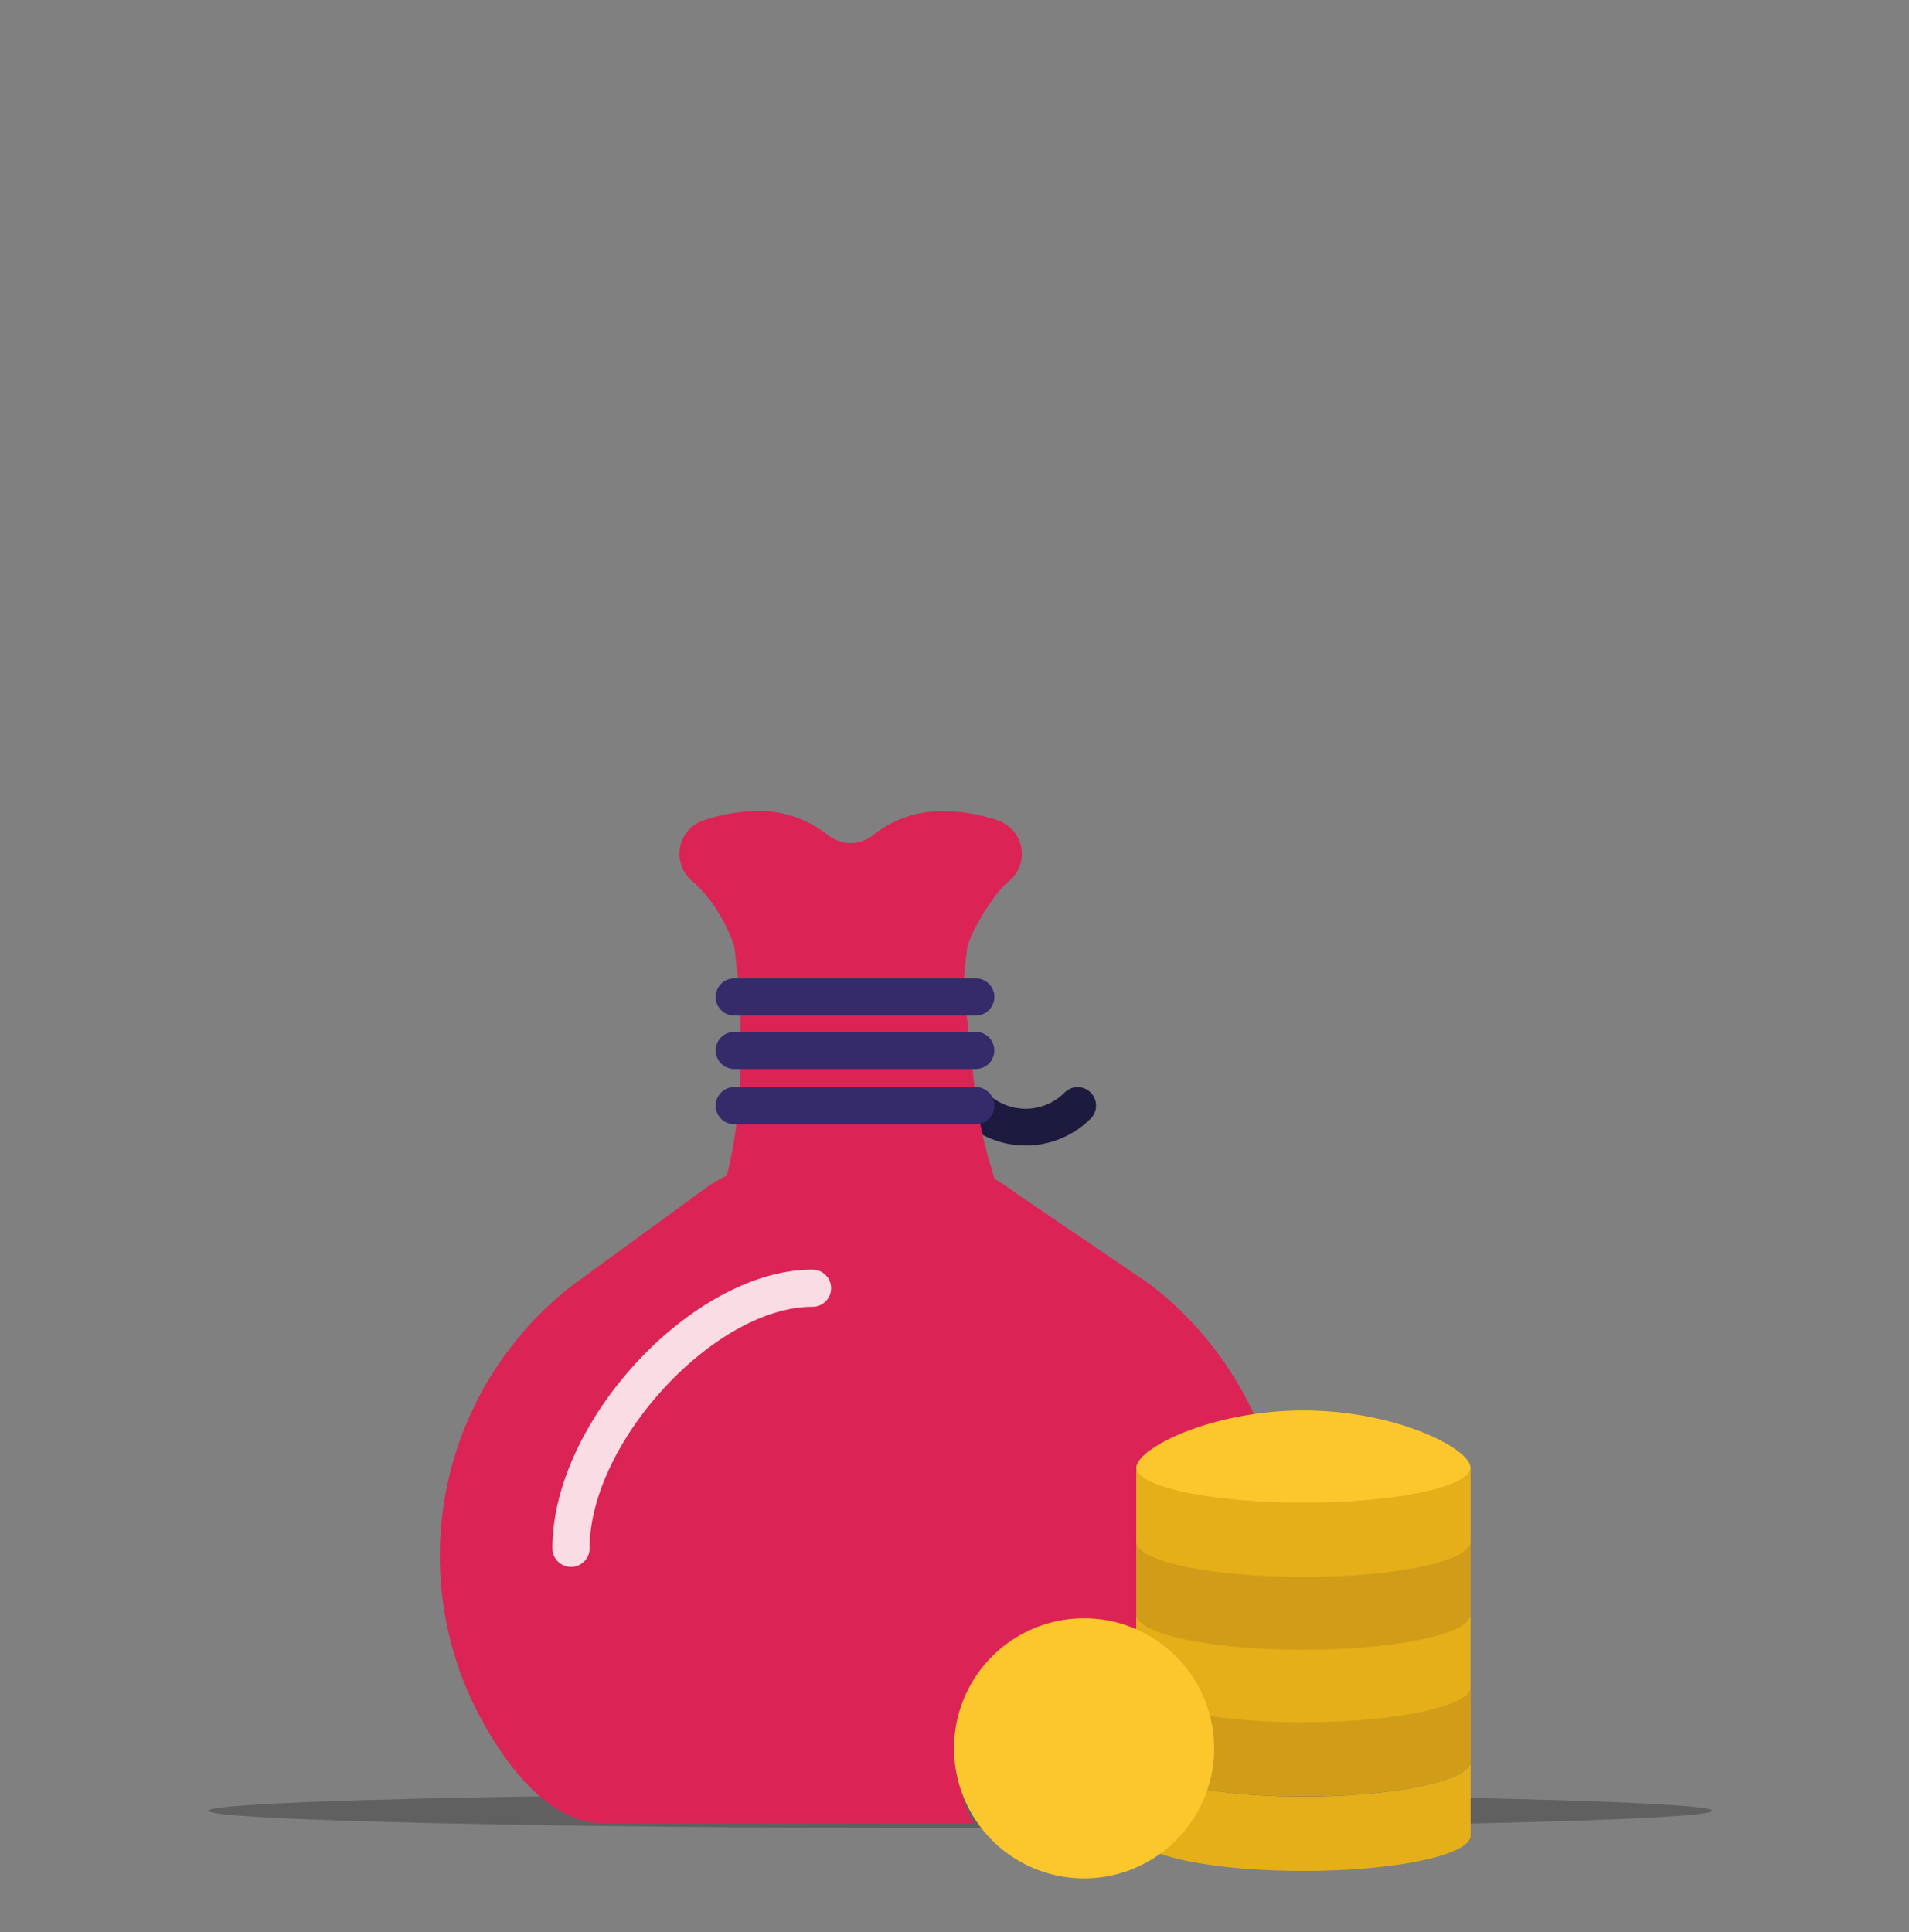
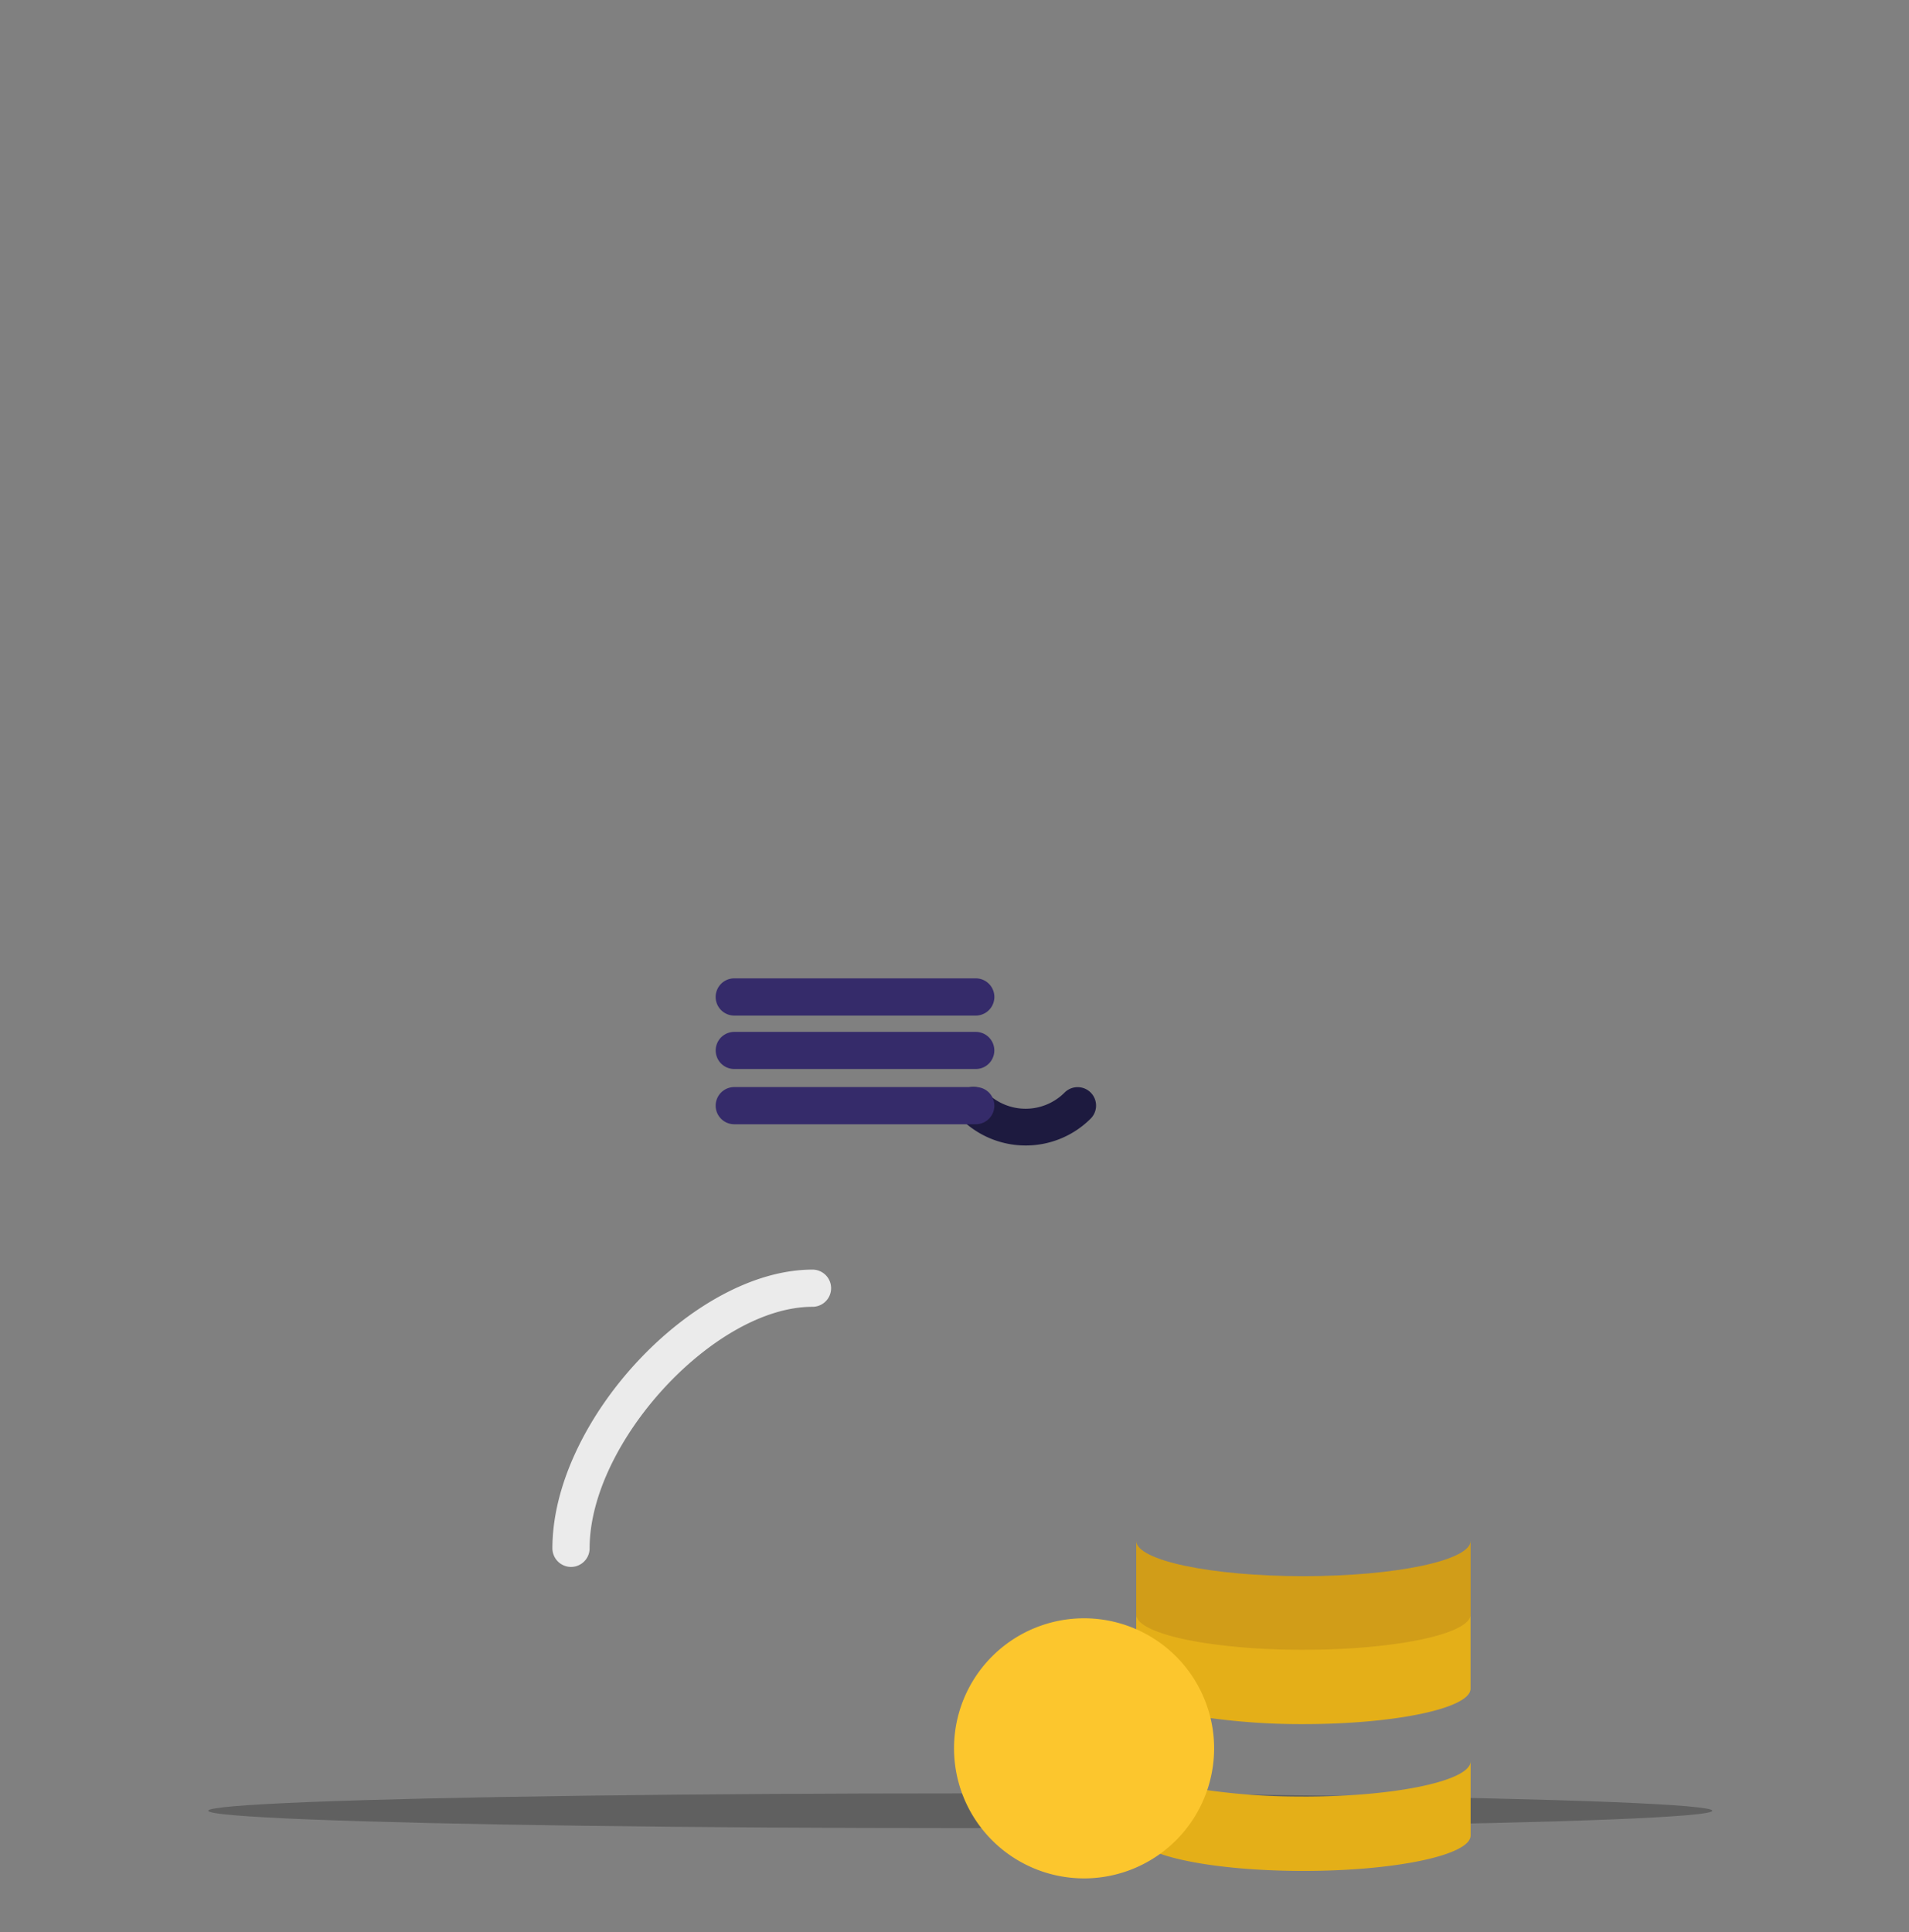
<svg xmlns="http://www.w3.org/2000/svg" width="165" height="167" viewBox="0 0 165 167">
  <rect x="0" y="0" width="165" height="167" fill="#808080" stroke="none" />
  <defs>
    <clipPath id="a">
      <rect width="89.159" height="94.974" fill="none" />
    </clipPath>
  </defs>
  <g transform="translate(-1905 2956)">
-     <rect width="165" height="165" transform="translate(1905 -2956)" fill="none" />
    <ellipse cx="65" cy="1.5" rx="65" ry="1.5" transform="translate(1923 -2801)" opacity="0.25" />
    <g transform="translate(1585.041 -3030.974)">
      <g transform="translate(357.959 144.28)">
        <g clip-path="url(#a)">
          <path d="M447.539,195.469a7.944,7.944,0,0,1-5.618-2.323,1.59,1.59,0,1,1,2.243-2.253,4.761,4.761,0,0,0,6.742,0,1.592,1.592,0,1,1,2.251,2.253,7.926,7.926,0,0,1-5.618,2.323" transform="translate(-396.888 -165.772)" fill="#1d1a3f" />
-           <path d="M418.462,208.913v-6.37c0-1.344,4.16-3.713,9.9-4.592a30.185,30.185,0,0,0-8.986-11.263l-11.524-7.837a16.119,16.119,0,0,0-1.917-1.267,40.951,40.951,0,0,1-1.792-8.288l-.823-7.66a9.425,9.425,0,0,1,.008-2.034c.1-.855.217-2.09.264-2.23.1-.288.241-.614.371-.94a21.294,21.294,0,0,1,2.259-3.651,7.739,7.739,0,0,1,.908-.93,3.05,3.05,0,0,0-.924-5.268,15.058,15.058,0,0,0-4-.791c-.131-.008-.262,0-.4,0a9.472,9.472,0,0,0-6.387,2.058,3.108,3.108,0,0,1-1.931.69,3.175,3.175,0,0,1-1.964-.69,9.6,9.6,0,0,0-6.774-2.058,15.011,15.011,0,0,0-4,.791,3.05,3.05,0,0,0-.922,5.268,7.166,7.166,0,0,1,.6.588c.069.072.133.134.194.2.272.3.55.636.831.994a14.781,14.781,0,0,1,1.939,3.744c.1.31.21,2.013.381,2.943a9.912,9.912,0,0,1,.179,1.8v5.546a40.827,40.827,0,0,1-1.172,9.609,11.722,11.722,0,0,0-2.157,1.32l-11.206,8.171a29.6,29.6,0,0,0-8.387,36.478c2.646,5.22,6.307,9.694,10.608,9.988.4.024.8.04,1.2.04h31.3a10.533,10.533,0,0,1-.977-2.261c.163-.008.334-.008.5-.016,10.366-.7,17.063-7.153,14.782-16.328Zm0,0" transform="translate(-357.956 -144.975)" fill="#dc2355" />
        </g>
      </g>
      <path d="M485.769,266.994c-7.981,0-14.451-1.363-14.451-3.057v6.429c0,1.686,6.47,3.057,14.451,3.057s14.445-1.371,14.451-3.057v-6.429c0,1.694-6.468,3.057-14.451,3.057" transform="translate(-53.152 -55.793)" fill="#d19d18" />
-       <path d="M500.22,247.783c0,1.692-6.468,3.057-14.451,3.057s-14.451-1.365-14.451-3.057,6.47-4.972,14.451-4.972,14.451,3.286,14.451,4.972" transform="translate(-53.152 -45.933)" fill="#fcc62d" />
-       <path d="M485.769,255.087c-7.981,0-14.451-1.365-14.451-3.057v6.43c0,1.686,6.47,3.049,14.451,3.049s14.445-1.363,14.451-3.049v-6.43c0,1.692-6.468,3.057-14.451,3.057" transform="translate(-53.152 -50.241)" fill="#e4af18" />
      <path d="M425.307,193.642H404.433a1.607,1.607,0,0,1,0-3.214h20.874a1.607,1.607,0,1,1,0,3.214" transform="translate(-21.01 -21.5)" fill="#352b6a" />
      <path d="M425.307,184.707H404.433a1.6,1.6,0,1,1,0-3.208h20.874a1.6,1.6,0,1,1,0,3.208" transform="translate(-21.01 -17.34)" fill="#352b6a" />
      <path d="M425.307,175.775H404.433a1.608,1.608,0,0,1,0-3.216h20.874a1.608,1.608,0,1,1,0,3.216" transform="translate(-21.01 -13.027)" fill="#352b6a" />
      <path d="M487.357,302.73a57.11,57.11,0,0,1-8.618-.6,11.2,11.2,0,0,1-3.974,5.466c2.477.934,7.182,1.56,12.592,1.56,7.975,0,14.445-1.365,14.451-3.057v-6.423c0,1.686-6.468,3.059-14.451,3.059" transform="translate(-54.74 -72.481)" fill="#e4af18" />
      <path d="M485.769,278.915c-7.981,0-14.451-1.371-14.451-3.057v1.592a11.236,11.236,0,0,1,6.046,7.316,58.506,58.506,0,0,0,8.4.572c7.975,0,14.445-1.373,14.451-3.059v-6.422c0,1.686-6.468,3.057-14.451,3.057" transform="translate(-53.152 -61.351)" fill="#e4af18" />
-       <path d="M490.752,290.824a58.507,58.507,0,0,1-8.4-.572,11.22,11.22,0,0,1,.375,2.83,11.108,11.108,0,0,1-.588,3.559,57.109,57.109,0,0,0,8.618.6c7.975,0,14.445-1.373,14.451-3.059v-6.421c0,1.686-6.468,3.059-14.451,3.059" transform="translate(-58.134 -66.996)" fill="#d19d18" />
      <path d="M464.023,288.019a11.24,11.24,0,1,1-11.243-11.245,11.244,11.244,0,0,1,11.243,11.245" transform="translate(-39.125 -61.933)" fill="#fcc62d" />
      <path d="M377.637,245.9a1.612,1.612,0,0,1-1.608-1.608c0-11.024,12.187-24.088,22.482-24.088a1.607,1.607,0,0,1,0,3.214c-8.461,0-19.266,11.709-19.266,20.874a1.61,1.61,0,0,1-1.608,1.608" transform="translate(-8.324 -35.499)" fill="#fff" opacity="0.84" />
    </g>
  </g>
</svg>